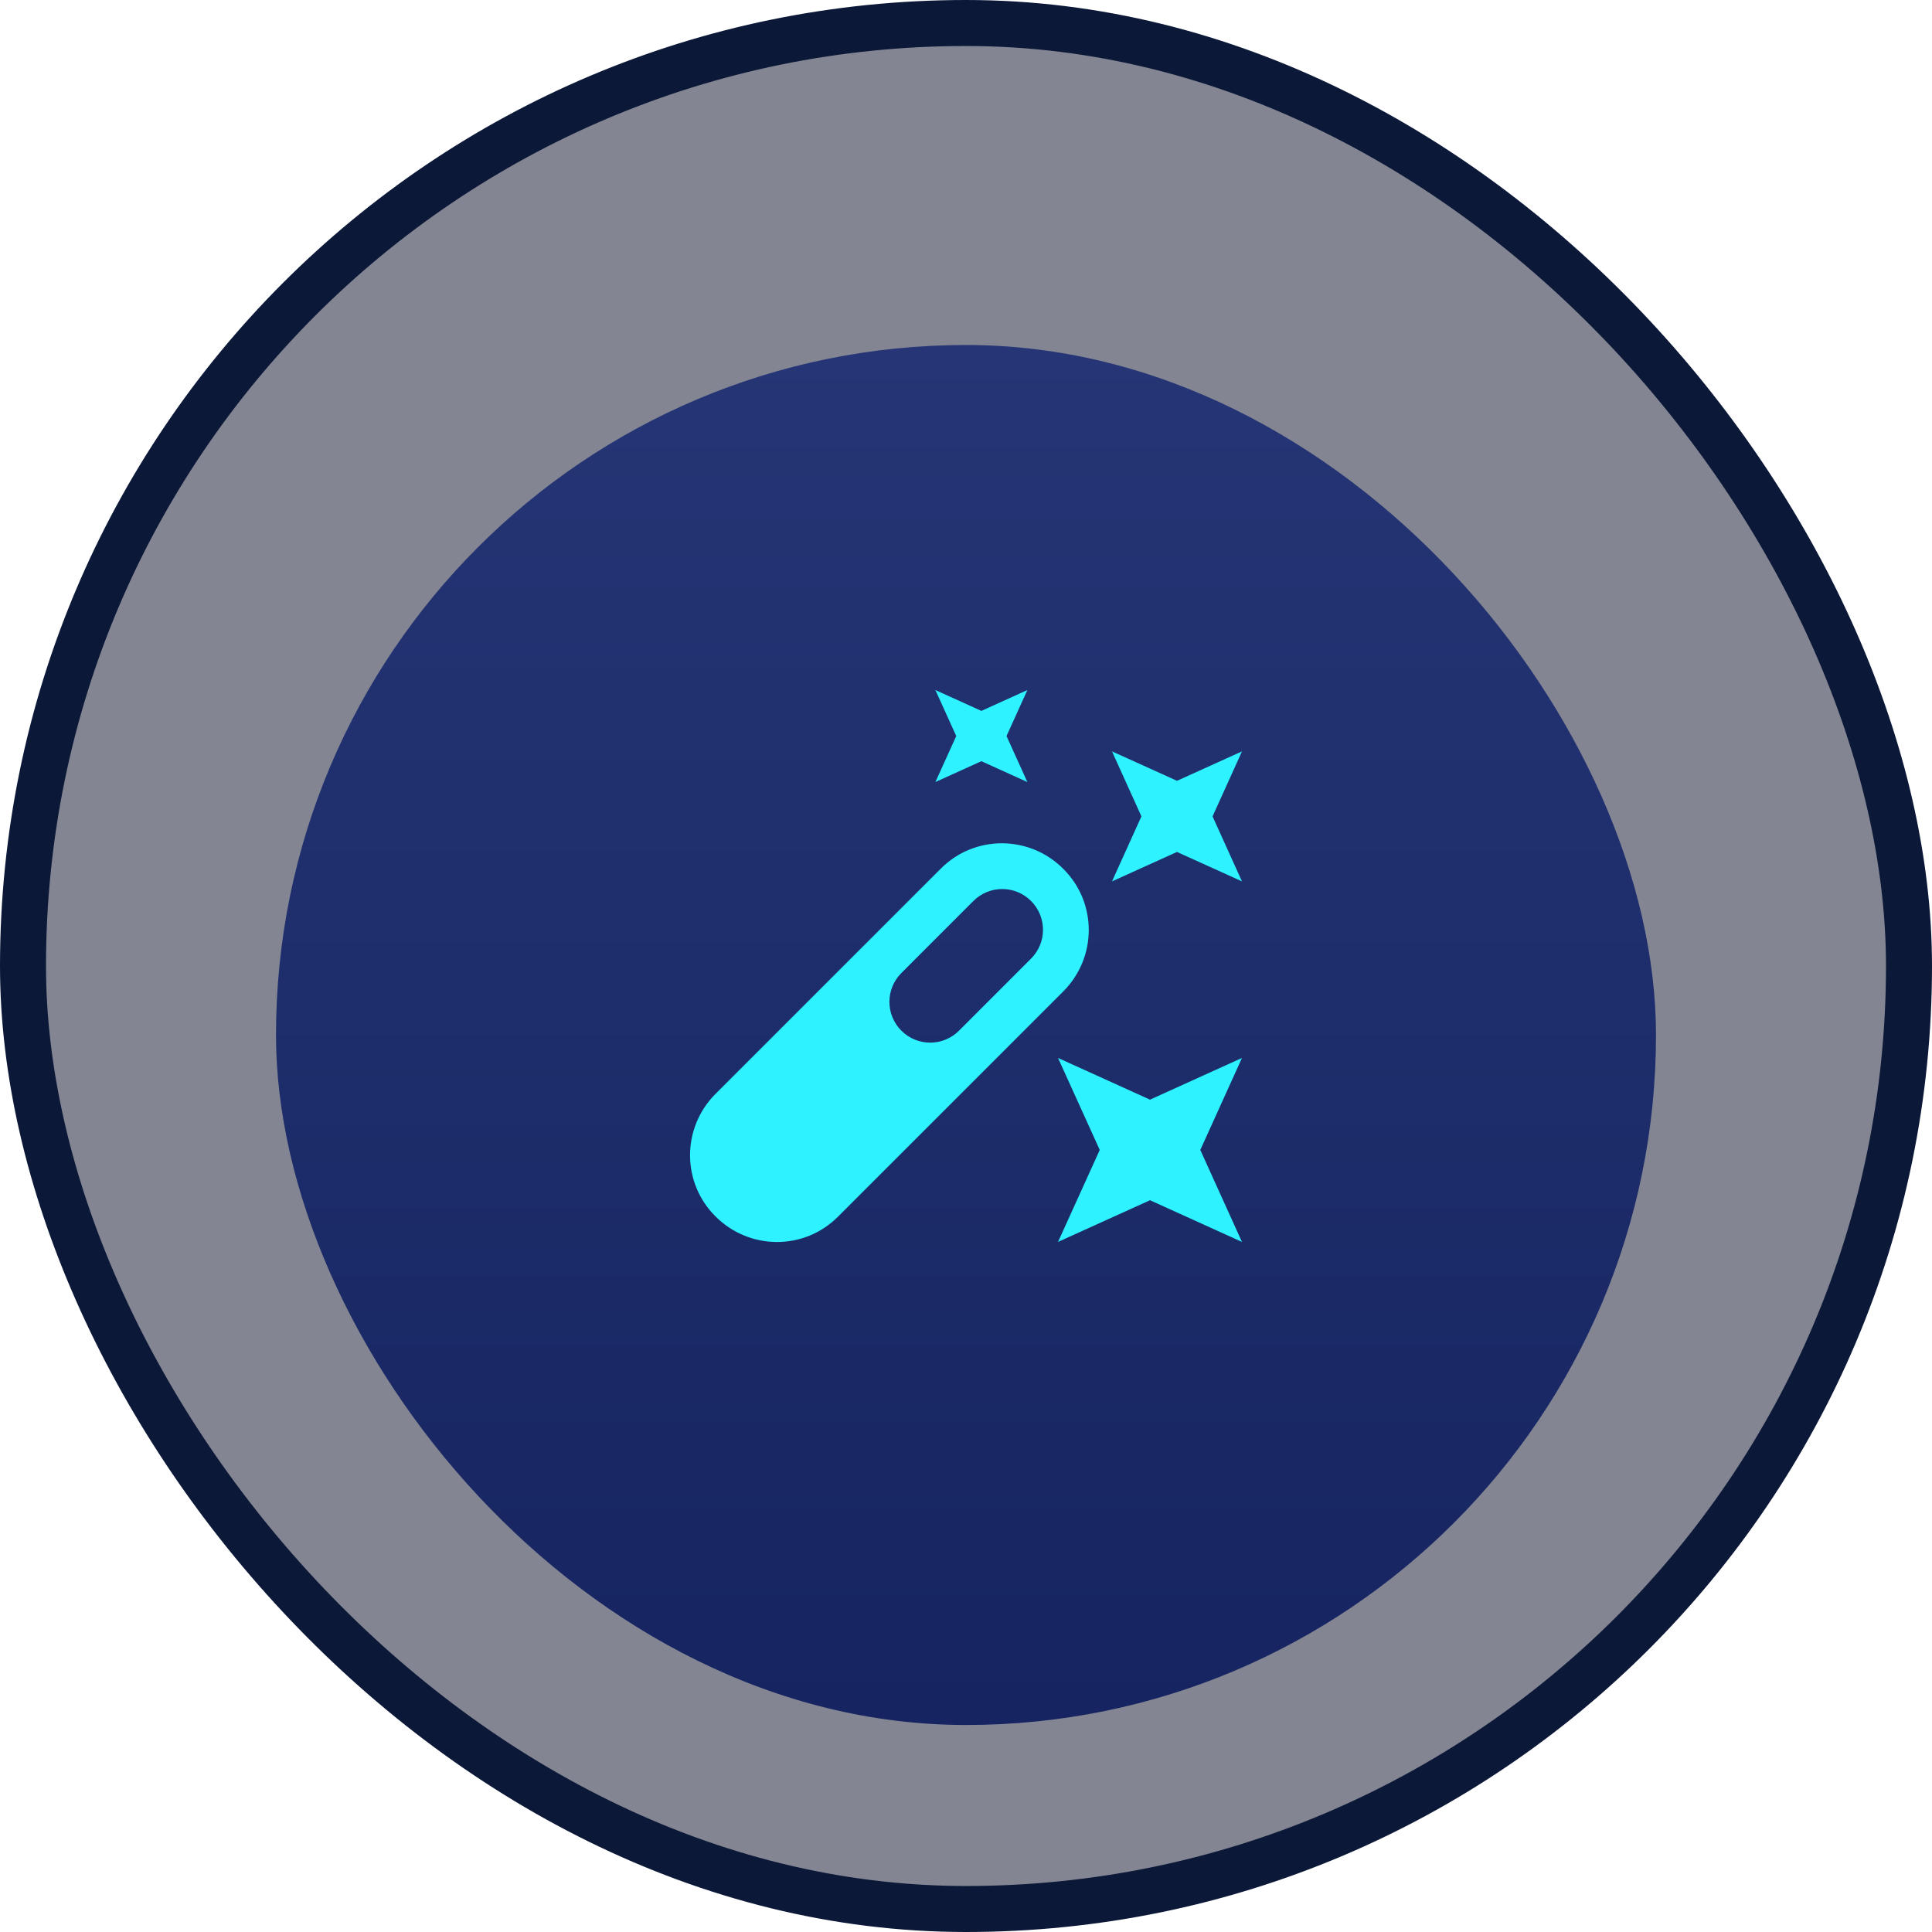
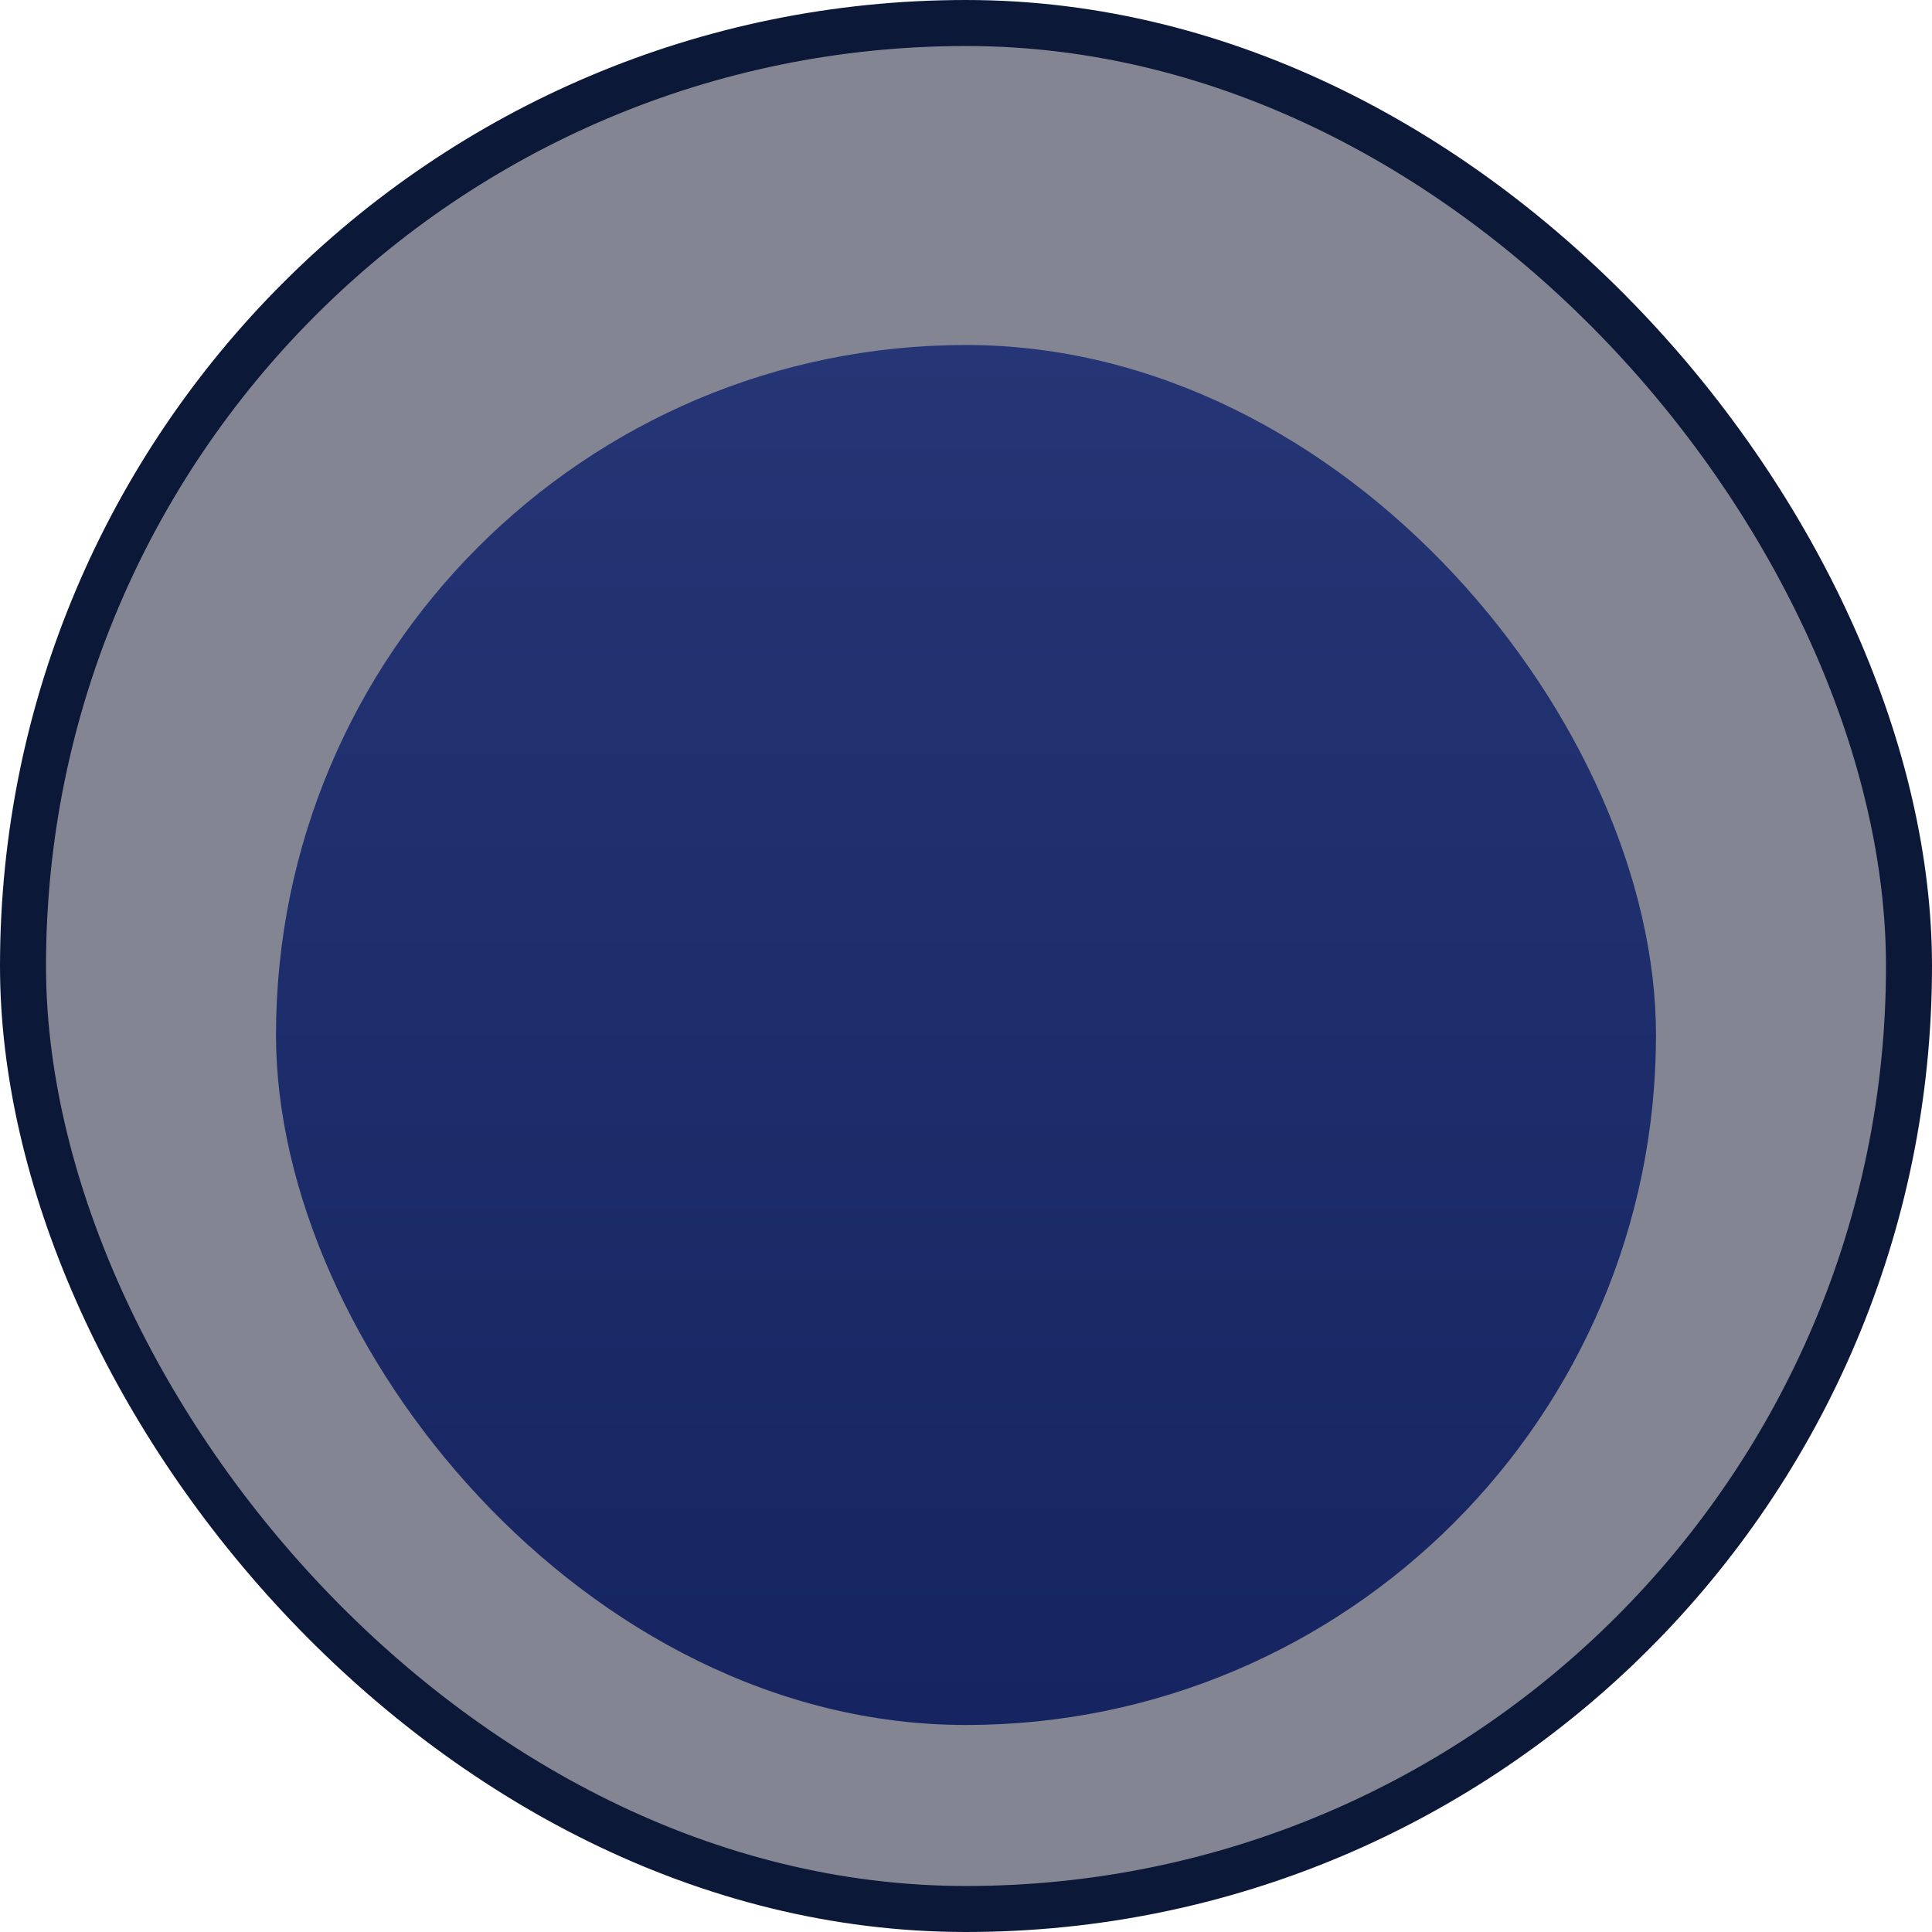
<svg xmlns="http://www.w3.org/2000/svg" width="84" height="84" viewBox="0 0 84 84" fill="none">
  <rect x="1" y="1" width="82" height="82" rx="41" fill="#080D27" fill-opacity="0.5" stroke="#0C1838" stroke-width="2" />
  <g filter="url(#filter0_i_131_1060)">
    <rect x="12" y="12" width="60" height="60" rx="30" fill="url(#paint0_linear_131_1060)" />
  </g>
  <g clip-path="url(#clip0_131_1060)">
-     <path d="M40.896 37.774C42.362 36.294 44.748 36.294 46.228 37.774C47.707 39.24 47.707 41.626 46.228 43.106L36.444 52.89C34.977 54.37 32.591 54.37 31.111 52.89C29.632 51.424 29.632 49.038 31.111 47.558L40.896 37.774ZM52.187 49.998L53.999 53.997L50 52.184L46.001 53.997L47.815 49.998L46.001 45.998L50 47.811L53.999 45.998L52.187 49.998ZM44.828 39.173C44.135 38.48 43.016 38.48 42.322 39.173L39.19 42.306C38.497 42.999 38.497 44.119 39.19 44.812C39.883 45.505 41.002 45.505 41.696 44.812L44.828 41.679C45.521 40.986 45.521 39.867 44.828 39.173ZM52.72 35.495L53.999 38.321L51.174 37.041L48.348 38.321L49.627 35.495L48.348 32.669L51.174 33.948L53.999 32.669L52.72 35.495ZM43.762 32.002L44.668 34.002L42.669 33.095L40.669 34.002L41.576 32.002L40.669 30.002L42.669 30.909L44.668 30.002L43.762 32.002Z" fill="#2EF2FF" />
+     <path d="M40.896 37.774C42.362 36.294 44.748 36.294 46.228 37.774C47.707 39.24 47.707 41.626 46.228 43.106L36.444 52.89C34.977 54.37 32.591 54.37 31.111 52.89C29.632 51.424 29.632 49.038 31.111 47.558L40.896 37.774ZM52.187 49.998L53.999 53.997L50 52.184L46.001 53.997L47.815 49.998L46.001 45.998L50 47.811L53.999 45.998L52.187 49.998ZM44.828 39.173C44.135 38.48 43.016 38.48 42.322 39.173L39.19 42.306C38.497 42.999 38.497 44.119 39.19 44.812C39.883 45.505 41.002 45.505 41.696 44.812L44.828 41.679C45.521 40.986 45.521 39.867 44.828 39.173ZM52.72 35.495L53.999 38.321L51.174 37.041L48.348 38.321L49.627 35.495L48.348 32.669L51.174 33.948L53.999 32.669L52.72 35.495ZM43.762 32.002L44.668 34.002L42.669 33.095L40.669 34.002L41.576 32.002L40.669 30.002L42.669 30.909L44.668 30.002L43.762 32.002" fill="#2EF2FF" />
  </g>
  <defs>
    <filter id="filter0_i_131_1060" x="12" y="12" width="60" height="63" filterUnits="userSpaceOnUse" color-interpolation-filters="sRGB">
      <feFlood flood-opacity="0" result="BackgroundImageFix" />
      <feBlend mode="normal" in="SourceGraphic" in2="BackgroundImageFix" result="shape" />
      <feColorMatrix in="SourceAlpha" type="matrix" values="0 0 0 0 0 0 0 0 0 0 0 0 0 0 0 0 0 0 127 0" result="hardAlpha" />
      <feOffset dy="3" />
      <feGaussianBlur stdDeviation="3" />
      <feComposite in2="hardAlpha" operator="arithmetic" k2="-1" k3="1" />
      <feColorMatrix type="matrix" values="0 0 0 0 0.098 0 0 0 0 0.349 0 0 0 0 0.678 0 0 0 1 0" />
      <feBlend mode="normal" in2="shape" result="effect1_innerShadow_131_1060" />
    </filter>
    <linearGradient id="paint0_linear_131_1060" x1="42.628" y1="12" x2="42.628" y2="72" gradientUnits="userSpaceOnUse">
      <stop stop-color="#253575" />
      <stop offset="1" stop-color="#162561" />
    </linearGradient>
    <clipPath id="clip0_131_1060">
-       <rect width="24" height="24" fill="white" transform="translate(30 30)" />
-     </clipPath>
+       </clipPath>
  </defs>
</svg>